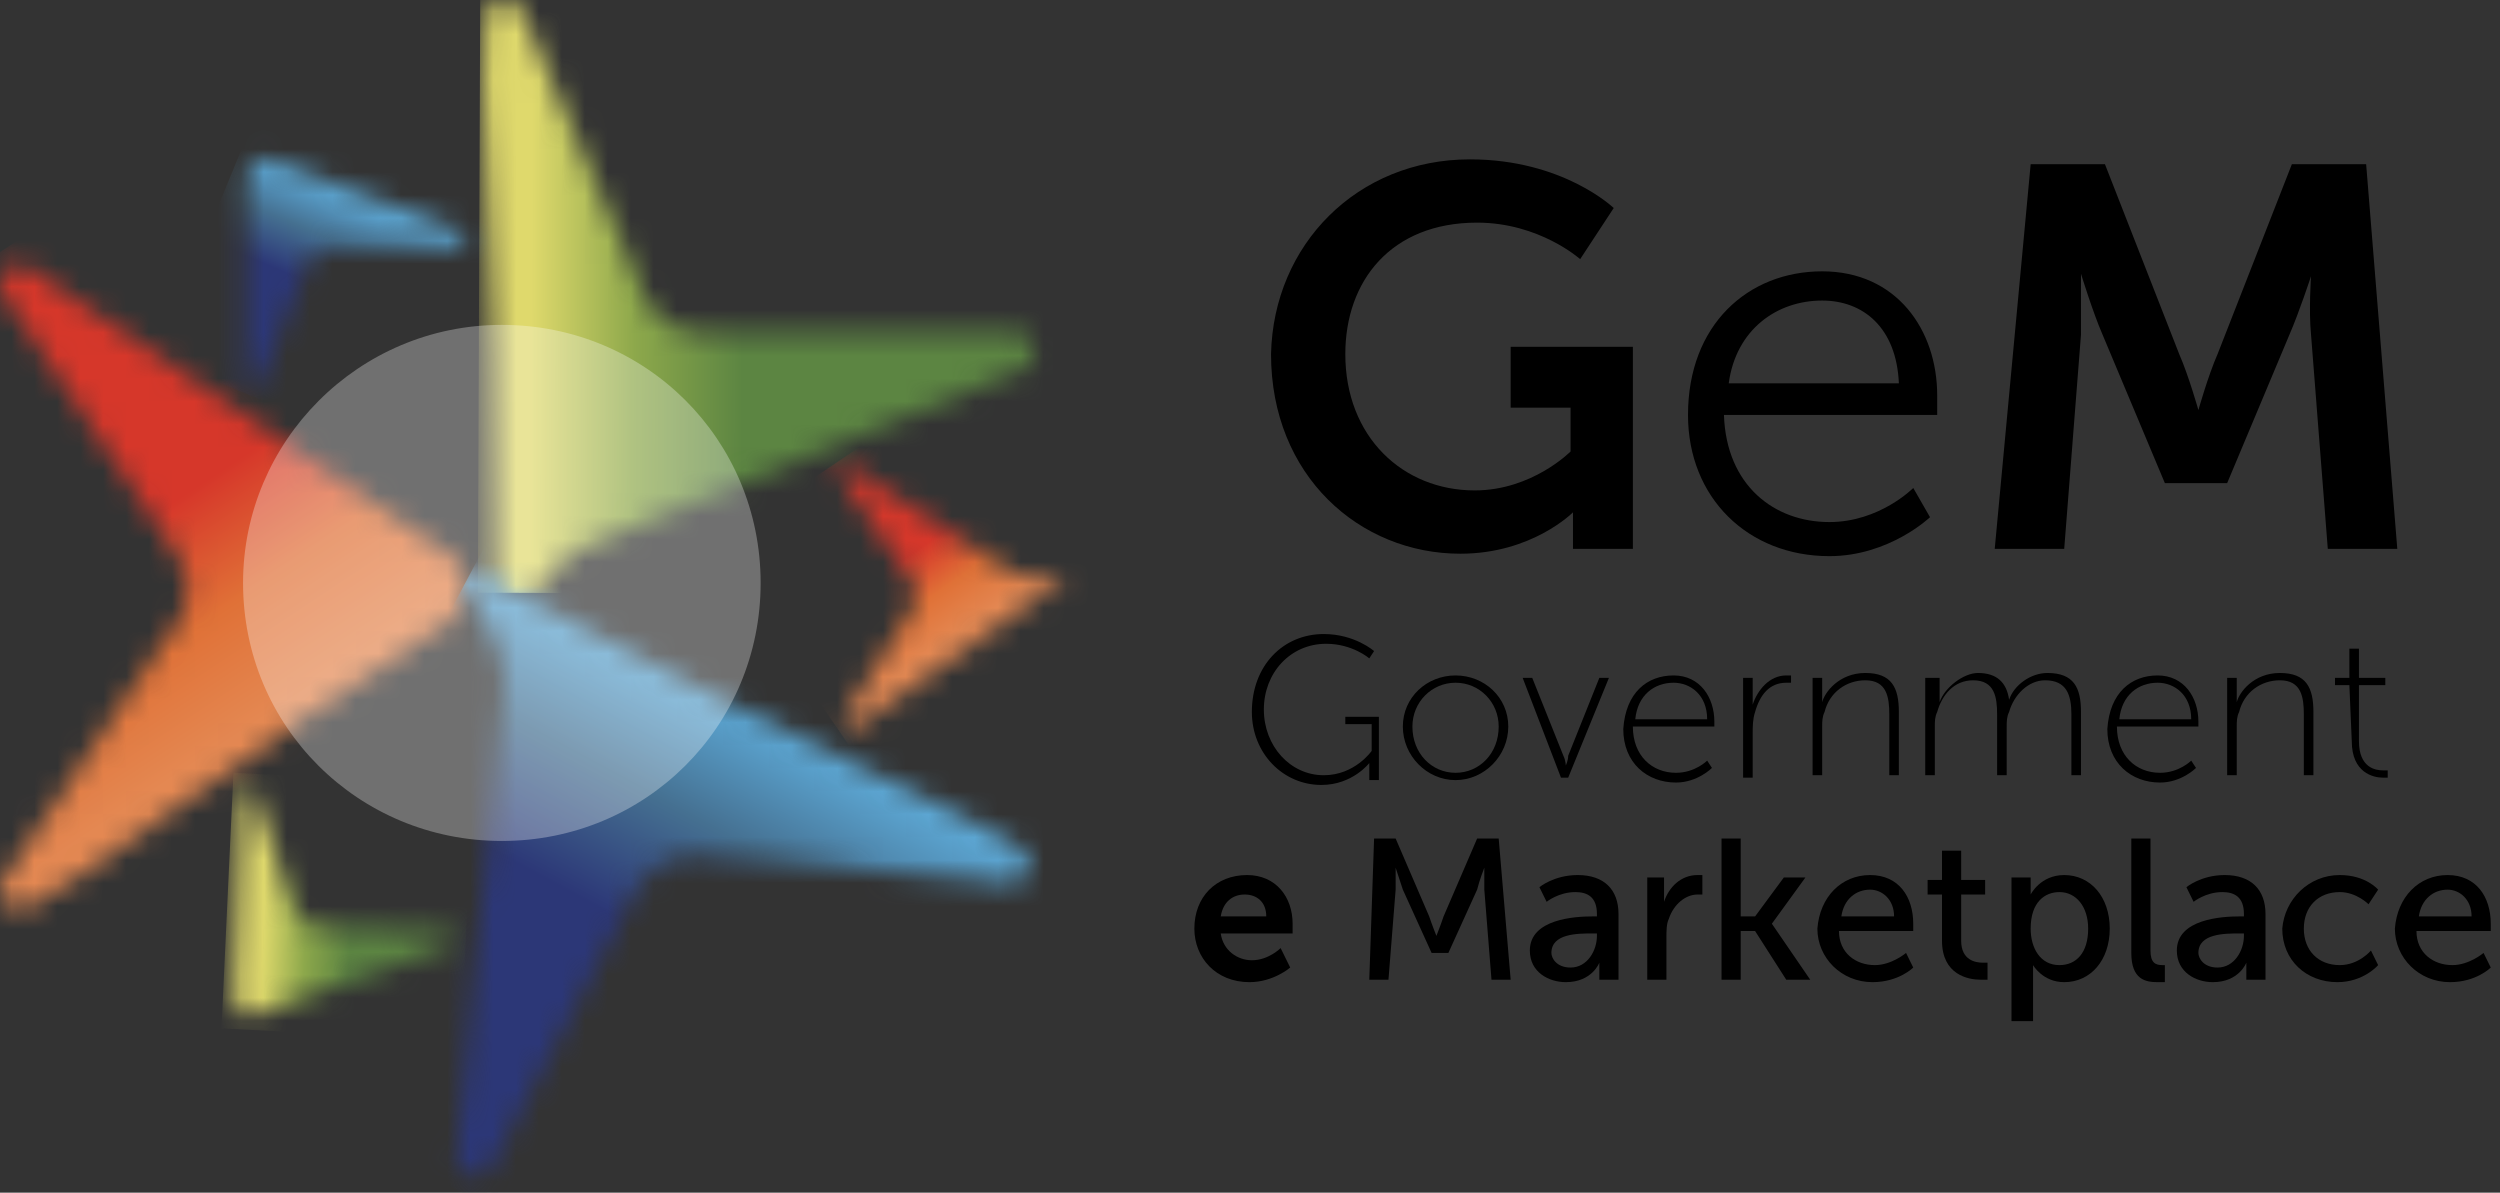
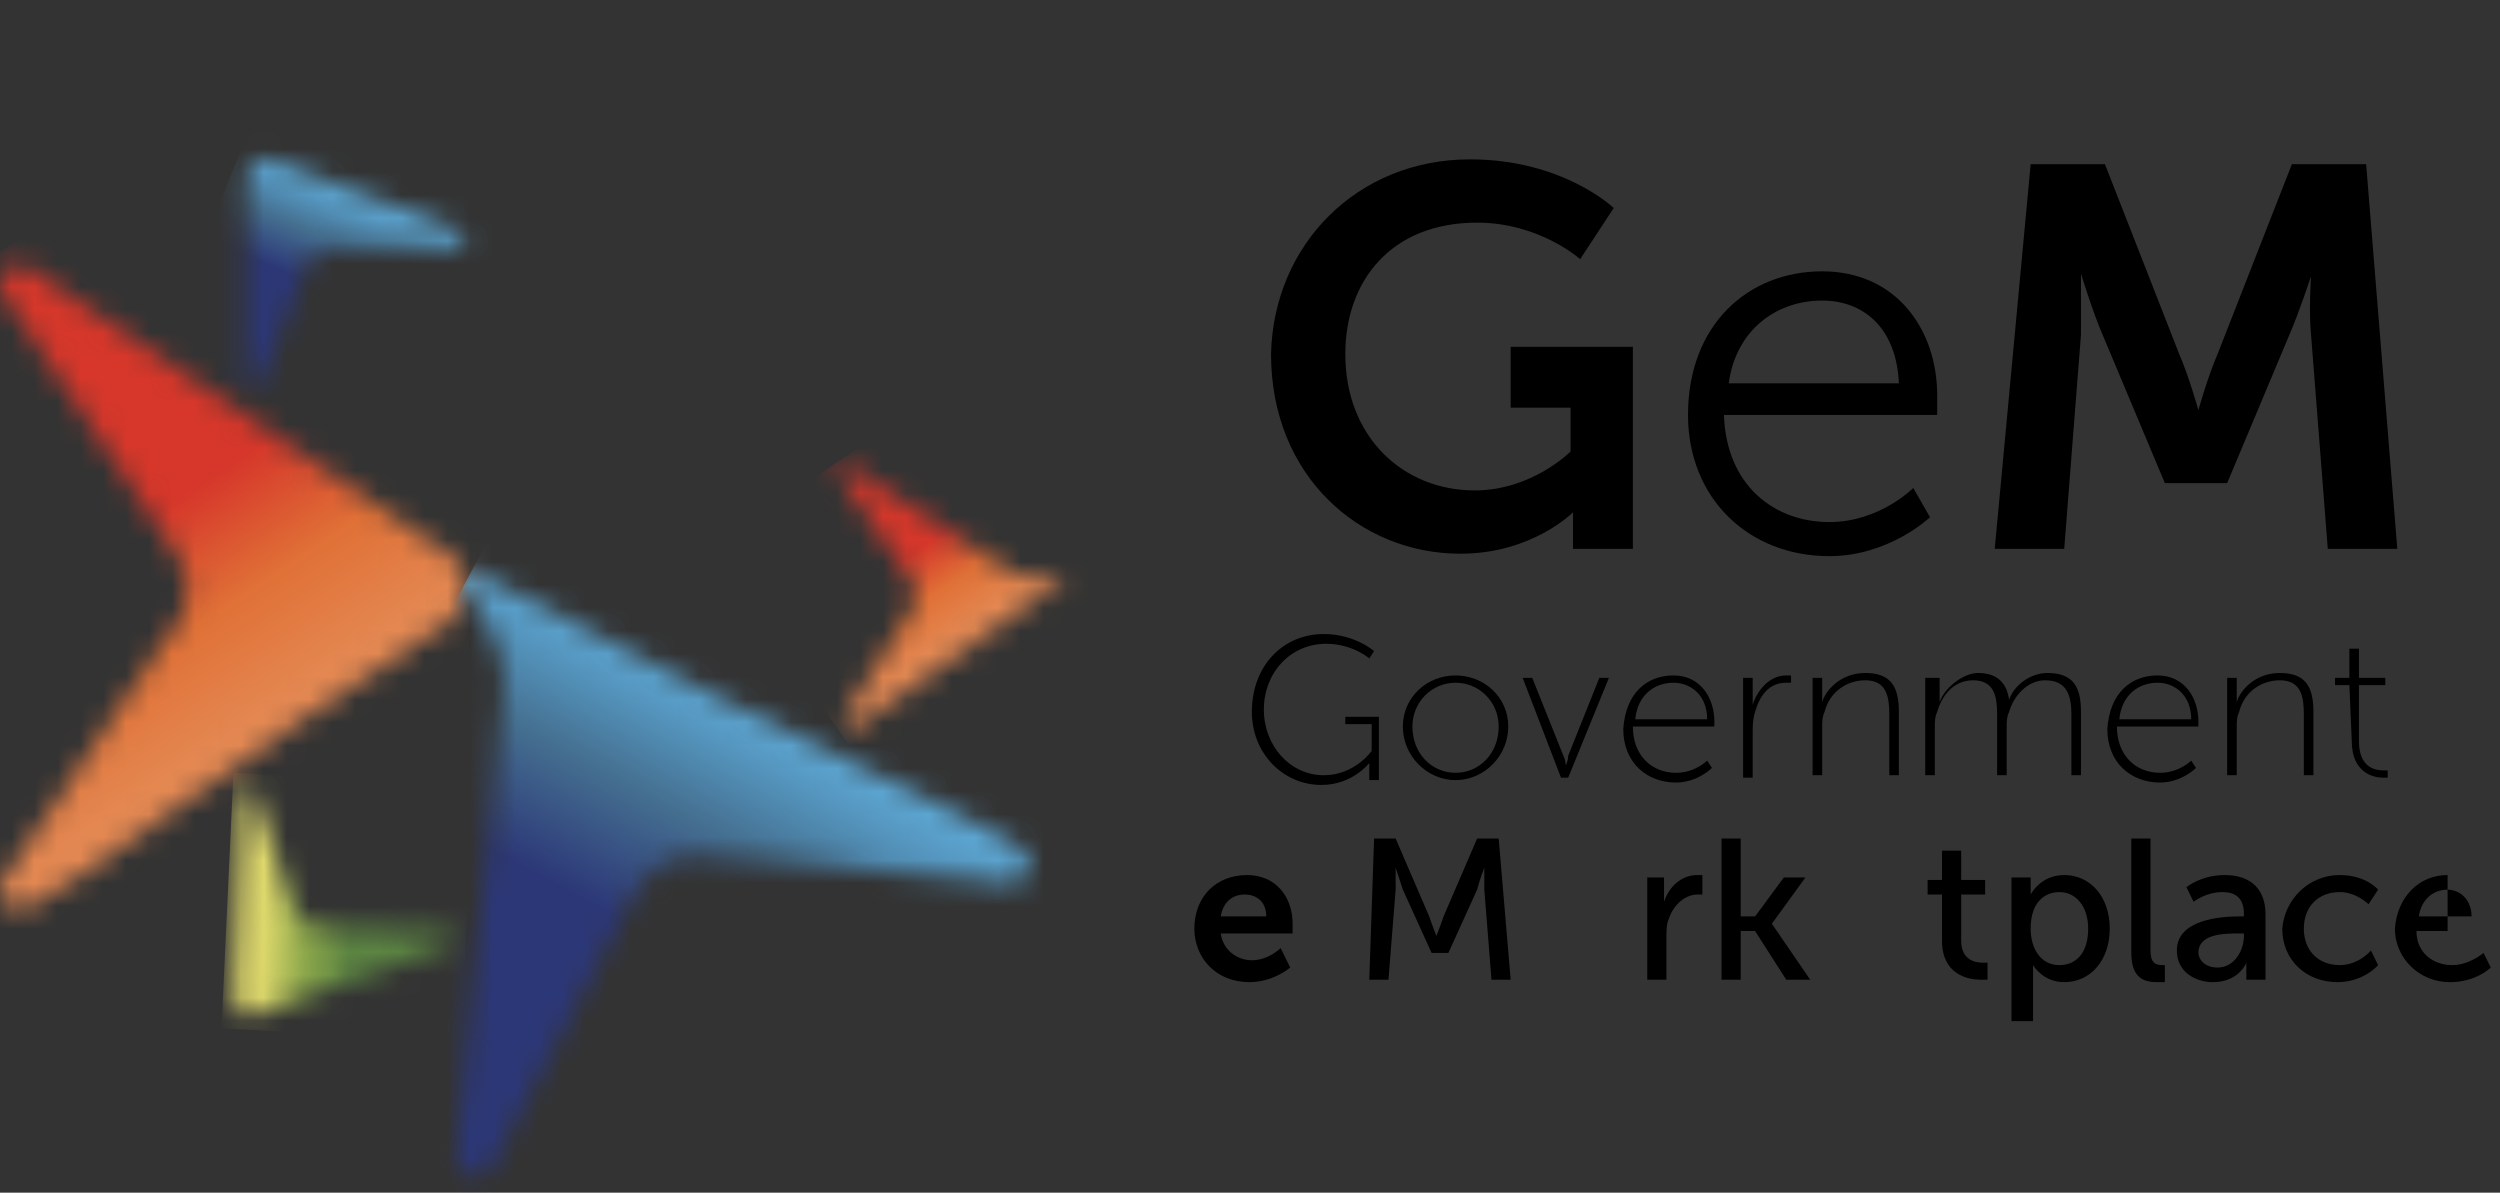
<svg xmlns="http://www.w3.org/2000/svg" width="109" height="52" viewBox="0 0 109 52" fill="none">
  <rect x="0" y="0" width="109" height="52" fill="#333333" stroke="none" />
  <mask id="mask0_1138_9485" style="mask-type:luminance" maskUnits="userSpaceOnUse" x="0" y="11" width="21" height="29">
    <path d="M1.089 36.984L0.044 38.47C0.044 38.47 -0.269 39.956 1.298 39.531C2.76 39.001 11.119 32.526 19.581 27.113C19.581 27.113 21.88 25.097 18.432 23.399L1.193 11.618C1.193 11.618 -0.269 11.193 0.044 12.679L7.462 23.823C7.462 23.823 9.238 25.84 7.149 27.963L1.089 36.984V36.984Z" fill="white" />
  </mask>
  <g mask="url(#mask0_1138_9485)">
    <path d="M-13.538 19.79L6.313 50.145L35.044 31.359L15.193 1.11L-13.538 19.79Z" fill="url(#paint0_linear_1138_9485)" />
  </g>
  <mask id="mask1_1138_9485" style="mask-type:luminance" maskUnits="userSpaceOnUse" x="21" y="0" width="25" height="29">
    <path d="M23.447 2.065L22.716 0.367C22.716 0.367 21.567 -0.694 21.149 0.792C20.731 2.278 21.671 12.785 21.567 22.762C21.462 32.739 21.985 25.734 25.328 23.929L44.656 16.075C44.656 16.075 45.805 15.12 44.447 14.483H31.074C31.074 14.483 28.462 14.908 27.731 11.936L23.447 2.065V2.065Z" fill="white" />
  </mask>
  <g mask="url(#mask1_1138_9485)">
-     <path d="M45.91 -0.588L20.94 -0.694L20.835 25.84L45.91 25.946V-0.588Z" fill="url(#paint1_linear_1138_9485)" />
-   </g>
+     </g>
  <mask id="mask2_1138_9485" style="mask-type:luminance" maskUnits="userSpaceOnUse" x="19" y="24" width="26" height="28">
    <path d="M42.358 38.364L44.134 38.576C44.134 38.576 45.596 38.045 44.447 36.984C43.298 35.923 33.477 31.783 24.701 27.007C15.925 22.231 21.88 25.946 21.985 29.767L19.895 50.463C19.895 50.463 20.209 51.949 21.358 50.994L27.522 39.213C27.522 39.213 28.462 36.772 31.283 37.408L42.358 38.364Z" fill="white" />
  </mask>
  <g mask="url(#mask2_1138_9485)">
    <path d="M40.059 62.562L56.462 31.677L25.641 15.332L9.238 46.218L40.059 62.562Z" fill="url(#paint2_linear_1138_9485)" />
  </g>
  <mask id="mask3_1138_9485" style="mask-type:luminance" maskUnits="userSpaceOnUse" x="10" y="6" width="11" height="11">
    <path d="M19.268 10.769H20C20 10.769 20.522 10.556 20.104 10.132C19.582 9.707 15.507 8.54 11.746 6.948C11.746 6.948 10.597 6.629 10.701 8.222V16.606C10.701 16.606 10.91 17.137 11.328 16.712L13.313 11.724C13.313 11.724 13.522 10.663 14.776 10.875L19.268 10.769Z" fill="white" />
  </mask>
  <g mask="url(#mask3_1138_9485)">
    <path d="M19.059 20.64L24.283 8.116L11.955 3.021L6.835 15.545L19.059 20.64Z" fill="url(#paint3_linear_1138_9485)" />
  </g>
  <mask id="mask4_1138_9485" style="mask-type:luminance" maskUnits="userSpaceOnUse" x="10" y="34" width="10" height="11">
    <path d="M11.328 35.286L11.119 34.543C11.119 34.543 10.701 34.119 10.492 34.649C10.283 35.286 10.492 39.532 10.179 43.565C10.179 43.565 10.283 44.732 11.641 44.095L19.582 41.23C19.582 41.23 20.104 40.805 19.477 40.593L14.044 40.381C14.044 40.381 13 40.487 12.791 39.319L11.328 35.286V35.286Z" fill="white" />
  </mask>
  <g mask="url(#mask4_1138_9485)">
    <path d="M20.626 34.224L10.179 33.694L9.656 44.838L20.104 45.369L20.626 34.224Z" fill="url(#paint4_linear_1138_9485)" />
  </g>
  <mask id="mask5_1138_9485" style="mask-type:luminance" maskUnits="userSpaceOnUse" x="36" y="20" width="11" height="12">
    <path d="M37.238 30.616L36.821 31.253C36.821 31.253 36.716 31.89 37.343 31.677C37.97 31.465 41.209 28.705 44.656 26.477C48.104 24.248 45.597 25.628 44.134 24.991L37.029 20.321C37.029 20.321 36.403 20.215 36.611 20.745L39.641 25.203C39.641 25.203 40.373 25.946 39.537 26.901L37.238 30.616Z" fill="white" />
  </mask>
  <g mask="url(#mask5_1138_9485)">
    <path d="M31.074 23.823L39.432 36.029L51.029 28.069L42.671 15.969L31.074 23.823Z" fill="url(#paint5_linear_1138_9485)" />
  </g>
-   <path opacity="0.3" fill-rule="evenodd" clip-rule="evenodd" d="M21.88 14.165C28.149 14.165 33.164 19.153 33.164 25.416C33.164 31.677 28.149 36.666 21.88 36.666C15.612 36.666 10.597 31.677 10.597 25.416C10.597 19.26 15.612 14.165 21.88 14.165Z" fill="white" />
  <path d="M57.716 27.644C59.074 27.644 59.91 28.387 59.91 28.387L59.701 28.705C59.701 28.705 58.97 28.069 57.82 28.069C56.253 28.069 55.104 29.342 55.104 30.934C55.104 32.526 56.253 33.8 57.716 33.8C59.074 33.8 59.805 32.739 59.805 32.739V31.571H58.656V31.253H60.119V34.012H59.701V33.481V33.269C59.701 33.269 58.97 34.224 57.611 34.224C55.94 34.224 54.581 32.845 54.581 31.04C54.581 29.024 55.94 27.644 57.716 27.644Z" fill="black" />
  <path d="M63.462 29.449C64.716 29.449 65.761 30.404 65.761 31.678C65.761 32.951 64.716 34.013 63.462 34.013C62.208 34.013 61.164 32.951 61.164 31.678C61.164 30.404 62.208 29.449 63.462 29.449ZM63.462 33.694C64.507 33.694 65.343 32.845 65.343 31.678C65.343 30.616 64.507 29.767 63.462 29.767C62.417 29.767 61.581 30.616 61.581 31.678C61.581 32.845 62.417 33.694 63.462 33.694Z" fill="black" />
  <path d="M66.388 29.555H66.806L68.164 32.951C68.268 33.163 68.268 33.376 68.268 33.376C68.268 33.376 68.373 33.163 68.373 32.951L69.731 29.555H70.149L68.373 33.906H68.059L66.388 29.555Z" fill="black" />
  <path d="M72.969 29.449C74.119 29.449 74.746 30.404 74.746 31.465V31.678H71.193C71.193 32.951 72.029 33.694 73.074 33.694C73.91 33.694 74.432 33.163 74.432 33.163L74.641 33.482C74.641 33.482 74.014 34.119 73.074 34.119C71.82 34.119 70.775 33.27 70.775 31.784C70.88 30.192 71.82 29.449 72.969 29.449ZM74.432 31.359C74.432 30.298 73.701 29.767 72.969 29.767C72.134 29.767 71.402 30.298 71.298 31.359H74.432Z" fill="black" />
  <path d="M75.999 29.555H76.417V30.404V30.722C76.626 30.085 77.149 29.449 77.88 29.449H78.089V29.767H77.88C77.149 29.767 76.731 30.298 76.522 31.041C76.417 31.359 76.417 31.678 76.417 31.996V33.906H75.999V29.555Z" fill="black" />
  <path d="M79.029 29.555H79.447V30.297V30.616C79.552 30.191 80.179 29.342 81.328 29.342C82.477 29.342 82.79 29.979 82.79 31.041V33.8H82.373V31.147C82.373 30.404 82.268 29.661 81.328 29.661C80.492 29.661 79.761 30.191 79.552 31.041C79.447 31.253 79.447 31.465 79.447 31.677V33.8H79.029V29.555Z" fill="black" />
  <path d="M84.149 29.555H84.567V30.297V30.616C84.776 29.979 85.612 29.342 86.239 29.342C87.074 29.342 87.492 29.767 87.597 30.51C87.806 29.873 88.537 29.342 89.268 29.342C90.418 29.342 90.731 29.979 90.731 31.041V33.8H90.313V31.147C90.313 30.297 90.104 29.661 89.164 29.661C88.433 29.661 87.806 30.297 87.597 31.041C87.492 31.253 87.492 31.465 87.492 31.677V33.8H87.074V31.147C87.074 30.404 86.97 29.661 86.029 29.661C85.194 29.661 84.671 30.297 84.462 31.041C84.358 31.253 84.358 31.465 84.358 31.677V33.8H83.94V29.555H84.149Z" fill="black" />
  <path d="M94.074 29.449C95.223 29.449 95.85 30.404 95.85 31.465V31.678H92.298C92.298 32.951 93.134 33.694 94.178 33.694C95.014 33.694 95.537 33.163 95.537 33.163L95.746 33.482C95.746 33.482 95.119 34.119 94.178 34.119C92.925 34.119 91.88 33.27 91.88 31.784C91.984 30.192 92.925 29.449 94.074 29.449ZM95.537 31.359C95.537 30.298 94.805 29.767 94.074 29.767C93.238 29.767 92.507 30.298 92.402 31.359H95.537Z" fill="black" />
  <path d="M97.104 29.555H97.522V30.297V30.616C97.626 30.191 98.253 29.342 99.403 29.342C100.552 29.342 100.865 29.979 100.865 31.041V33.8H100.447V31.147C100.447 30.404 100.343 29.661 99.403 29.661C98.567 29.661 97.835 30.191 97.626 31.041C97.522 31.253 97.522 31.465 97.522 31.677V33.8H97.104V29.555Z" fill="black" />
  <path d="M102.433 29.873H101.806V29.554H102.433V28.281H102.85V29.554H104V29.873H102.85V32.314C102.85 33.481 103.582 33.588 103.895 33.588H104.104V33.906H103.895C103.477 33.906 102.537 33.694 102.537 32.314L102.433 29.873Z" fill="black" />
  <path d="M54.373 38.152C55.627 38.152 56.358 39.107 56.358 40.275V40.699H53.224C53.328 41.442 53.955 41.867 54.582 41.867C55.313 41.867 55.835 41.336 55.835 41.336L56.253 42.185C56.253 42.185 55.522 42.822 54.477 42.822C53.014 42.822 52.074 41.761 52.074 40.487C52.074 39.107 53.014 38.152 54.373 38.152ZM55.209 39.956C55.209 39.319 54.791 39.001 54.268 39.001C53.746 39.001 53.328 39.319 53.224 39.956H55.209Z" fill="black" />
  <path d="M59.91 36.56H60.85L62.313 39.956C62.418 40.274 62.627 40.805 62.627 40.805C62.627 40.805 62.836 40.274 62.94 39.956L64.403 36.56H65.343L65.865 42.715H65.029L64.716 38.788V37.833C64.716 37.833 64.507 38.364 64.403 38.788L63.149 41.548H62.418L61.164 38.788L60.85 37.833V38.788L60.537 42.715H59.701L59.91 36.56Z" fill="black" />
-   <path d="M69.418 39.956H69.626V39.85C69.626 39.107 69.209 38.895 68.686 38.895C67.955 38.895 67.433 39.319 67.433 39.319L67.119 38.682C67.119 38.682 67.746 38.152 68.791 38.152C69.94 38.152 70.567 38.789 70.567 39.85V42.716H69.731V42.291V41.973C69.731 41.973 69.418 42.822 68.268 42.822C67.537 42.822 66.701 42.397 66.701 41.442C66.701 40.062 68.686 39.956 69.418 39.956ZM68.477 42.185C69.209 42.185 69.626 41.442 69.626 40.805V40.699H69.418C68.791 40.699 67.641 40.699 67.641 41.548C67.641 41.761 67.85 42.185 68.477 42.185Z" fill="black" />
  <path d="M71.716 38.258H72.552V39.001V39.319C72.761 38.682 73.283 38.152 74.014 38.152H74.223V39.001H74.014C73.492 39.001 72.97 39.425 72.761 40.062C72.656 40.275 72.656 40.593 72.656 40.911V42.716H71.82V38.258H71.716Z" fill="black" />
  <path d="M75.059 36.56H75.895V39.956H76.522L77.775 38.258H78.716L77.253 40.274L78.925 42.715H77.88L76.522 40.593H75.895V42.715H75.059V36.56Z" fill="black" />
-   <path d="M81.537 38.152C82.79 38.152 83.417 39.107 83.417 40.275V40.593H80.179C80.179 41.548 80.91 42.079 81.746 42.079C82.477 42.079 83.104 41.548 83.104 41.548L83.417 42.185C83.417 42.185 82.79 42.822 81.641 42.822C80.283 42.822 79.238 41.761 79.238 40.487C79.343 39.107 80.283 38.152 81.537 38.152ZM82.582 39.956C82.582 39.213 82.059 38.789 81.537 38.789C80.91 38.789 80.388 39.213 80.283 39.956H82.582Z" fill="black" />
  <path d="M84.671 39.001H84.044V38.364H84.671V37.09H85.507V38.364H86.552V39.001H85.507V41.017C85.507 41.866 86.134 41.973 86.447 41.973H86.656V42.715H86.343C85.82 42.715 84.671 42.503 84.671 41.017V39.001Z" fill="black" />
  <path d="M87.701 38.258H88.537V38.682V39.001C88.537 39.001 88.955 38.152 90 38.152C91.149 38.152 91.985 39.107 91.985 40.487C91.985 41.867 91.149 42.822 90 42.822C89.059 42.822 88.641 42.079 88.641 42.079V42.503V44.52H87.701V38.258ZM89.791 42.079C90.522 42.079 91.044 41.548 91.044 40.487C91.044 39.532 90.522 38.895 89.791 38.895C89.164 38.895 88.537 39.319 88.537 40.487C88.537 41.336 88.955 42.079 89.791 42.079Z" fill="black" />
  <path d="M92.925 36.56H93.761V41.442C93.761 41.972 93.97 42.079 94.283 42.079H94.388V42.822H94.074C93.552 42.822 92.925 42.715 92.925 41.548V36.56Z" fill="black" />
  <path d="M97.627 39.956H97.835V39.85C97.835 39.107 97.418 38.895 96.895 38.895C96.164 38.895 95.641 39.319 95.641 39.319L95.328 38.682C95.328 38.682 95.955 38.152 97 38.152C98.149 38.152 98.776 38.789 98.776 39.85V42.716H97.94V42.291V41.973C97.94 41.973 97.627 42.822 96.477 42.822C95.746 42.822 94.91 42.397 94.91 41.442C94.91 40.062 96.895 39.956 97.627 39.956ZM96.686 42.185C97.418 42.185 97.835 41.442 97.835 40.805V40.699H97.627C97 40.699 95.85 40.699 95.85 41.548C95.85 41.761 96.059 42.185 96.686 42.185Z" fill="black" />
  <path d="M102.014 38.152C103.164 38.152 103.686 38.789 103.686 38.789L103.268 39.425C103.268 39.425 102.746 38.895 102.014 38.895C101.074 38.895 100.447 39.532 100.447 40.487C100.447 41.442 101.074 42.079 102.014 42.079C102.85 42.079 103.373 41.442 103.373 41.442L103.686 42.079C103.686 42.079 103.059 42.822 101.91 42.822C100.552 42.822 99.507 41.867 99.507 40.487C99.611 39.213 100.656 38.152 102.014 38.152Z" fill="black" />
-   <path d="M106.716 38.152C107.97 38.152 108.597 39.107 108.597 40.275V40.593H105.358C105.358 41.548 106.089 42.079 106.925 42.079C107.656 42.079 108.283 41.548 108.283 41.548L108.597 42.185C108.597 42.185 107.97 42.822 106.82 42.822C105.462 42.822 104.417 41.761 104.417 40.487C104.522 39.107 105.462 38.152 106.716 38.152ZM107.761 39.956C107.761 39.213 107.238 38.789 106.716 38.789C106.089 38.789 105.567 39.213 105.462 39.956H107.761Z" fill="black" />
+   <path d="M106.716 38.152V40.593H105.358C105.358 41.548 106.089 42.079 106.925 42.079C107.656 42.079 108.283 41.548 108.283 41.548L108.597 42.185C108.597 42.185 107.97 42.822 106.82 42.822C105.462 42.822 104.417 41.761 104.417 40.487C104.522 39.107 105.462 38.152 106.716 38.152ZM107.761 39.956C107.761 39.213 107.238 38.789 106.716 38.789C106.089 38.789 105.567 39.213 105.462 39.956H107.761Z" fill="black" />
  <path d="M64.089 6.948C68.164 6.948 70.358 9.07 70.358 9.07L68.895 11.299C68.895 11.299 67.119 9.707 64.403 9.707C60.641 9.707 58.656 12.255 58.656 15.439C58.656 19.047 61.164 21.382 64.298 21.382C66.805 21.382 68.477 19.684 68.477 19.684V17.774H65.865V15.12H71.194V23.93H68.582V23.08V22.337C68.582 22.337 66.805 24.142 63.671 24.142C59.283 24.142 55.417 20.745 55.417 15.439C55.522 10.662 59.179 6.948 64.089 6.948Z" fill="black" />
  <path d="M79.447 11.83C82.686 11.83 84.462 14.377 84.462 17.243V18.092H75.164C75.268 21.17 77.358 22.762 79.761 22.762C81.955 22.762 83.418 21.276 83.418 21.276L84.149 22.55C84.149 22.55 82.373 24.248 79.761 24.248C76.209 24.248 73.597 21.701 73.597 18.092C73.597 14.165 76.209 11.83 79.447 11.83ZM82.791 16.712C82.686 14.271 81.224 13.104 79.447 13.104C77.462 13.104 75.686 14.377 75.373 16.712H82.791Z" fill="black" />
  <path d="M88.537 7.16H91.776L95.014 15.439C95.432 16.394 95.85 17.88 95.85 17.88C95.85 17.88 96.268 16.394 96.686 15.439L99.925 7.16H103.164L104.522 23.93H101.492L100.761 14.59C100.656 13.528 100.761 12.042 100.761 12.042C100.761 12.042 100.238 13.634 99.82 14.59L97.104 21.064H94.388L91.671 14.59C91.253 13.634 90.731 11.936 90.731 11.936V14.59L90 23.93H86.97L88.537 7.16Z" fill="black" />
  <defs>
    <linearGradient id="paint0_linear_1138_9485" x1="8.238" y1="21.45" x2="13.782" y2="29.801" gradientUnits="userSpaceOnUse">
      <stop stop-color="#D6372A" />
      <stop offset="0.51" stop-color="#E07137" />
      <stop offset="1" stop-color="#E48852" />
    </linearGradient>
    <linearGradient id="paint1_linear_1138_9485" x1="32.372" y1="12.901" x2="23.169" y2="12.882" gradientUnits="userSpaceOnUse">
      <stop stop-color="#5C8542" />
      <stop offset="0.51" stop-color="#8DA84B" />
      <stop offset="1" stop-color="#DFD96C" />
    </linearGradient>
    <linearGradient id="paint2_linear_1138_9485" x1="31.019" y1="42.227" x2="36.066" y2="32.865" gradientUnits="userSpaceOnUse">
      <stop stop-color="#2C3777" />
      <stop offset="0.51" stop-color="#457091" />
      <stop offset="1" stop-color="#5DA9D6" />
    </linearGradient>
    <linearGradient id="paint3_linear_1138_9485" x1="15.392" y1="13.111" x2="16.988" y2="9.284" gradientUnits="userSpaceOnUse">
      <stop stop-color="#2C3777" />
      <stop offset="0.51" stop-color="#457091" />
      <stop offset="1" stop-color="#5DA9D6" />
    </linearGradient>
    <linearGradient id="paint4_linear_1138_9485" x1="15.325" y1="39.504" x2="11.527" y2="39.321" gradientUnits="userSpaceOnUse">
      <stop stop-color="#5C8542" />
      <stop offset="0.51" stop-color="#8DA84B" />
      <stop offset="1" stop-color="#DFD96C" />
    </linearGradient>
    <linearGradient id="paint5_linear_1138_9485" x1="39.607" y1="24.226" x2="41.912" y2="27.552" gradientUnits="userSpaceOnUse">
      <stop stop-color="#D6372A" />
      <stop offset="0.51" stop-color="#E07137" />
      <stop offset="1" stop-color="#E48852" />
    </linearGradient>
  </defs>
</svg>